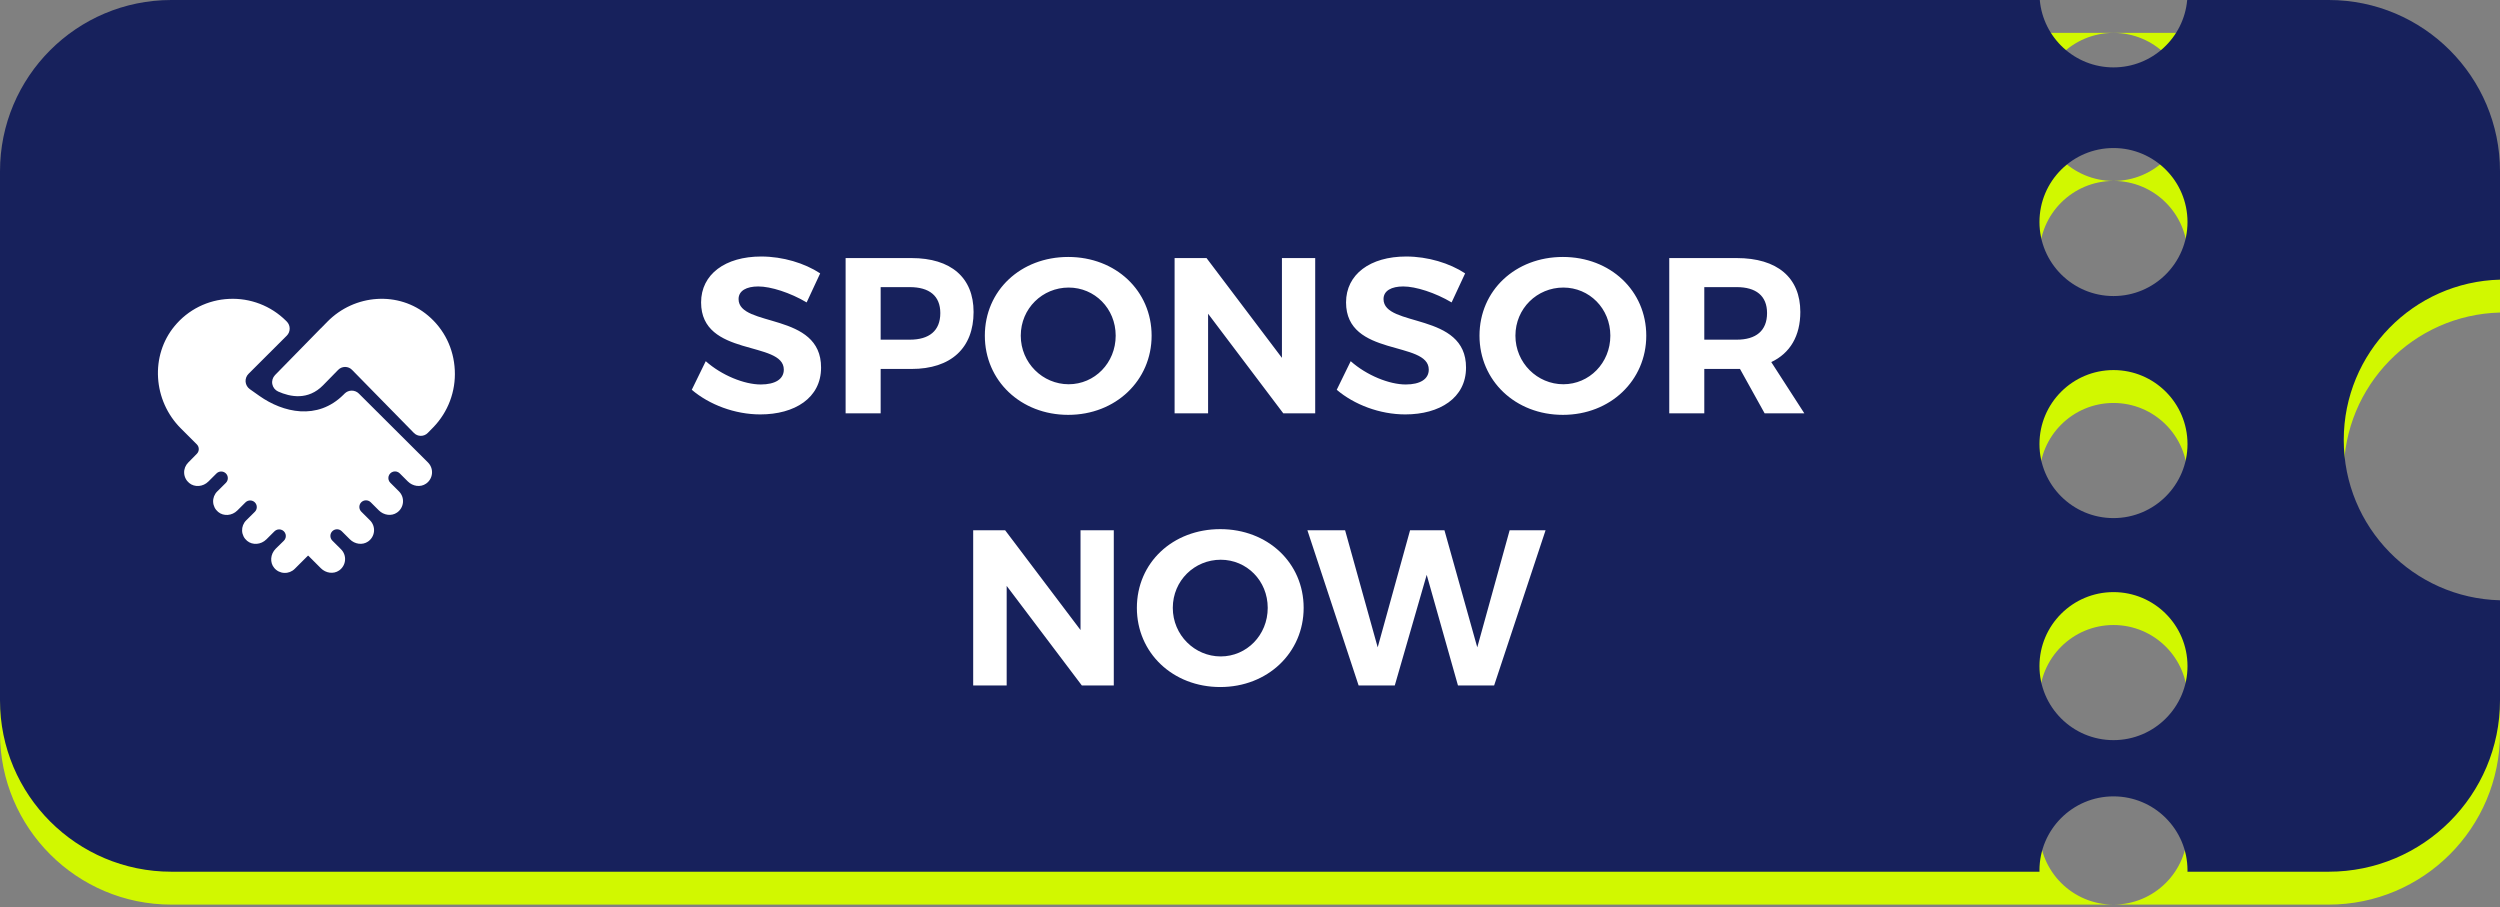
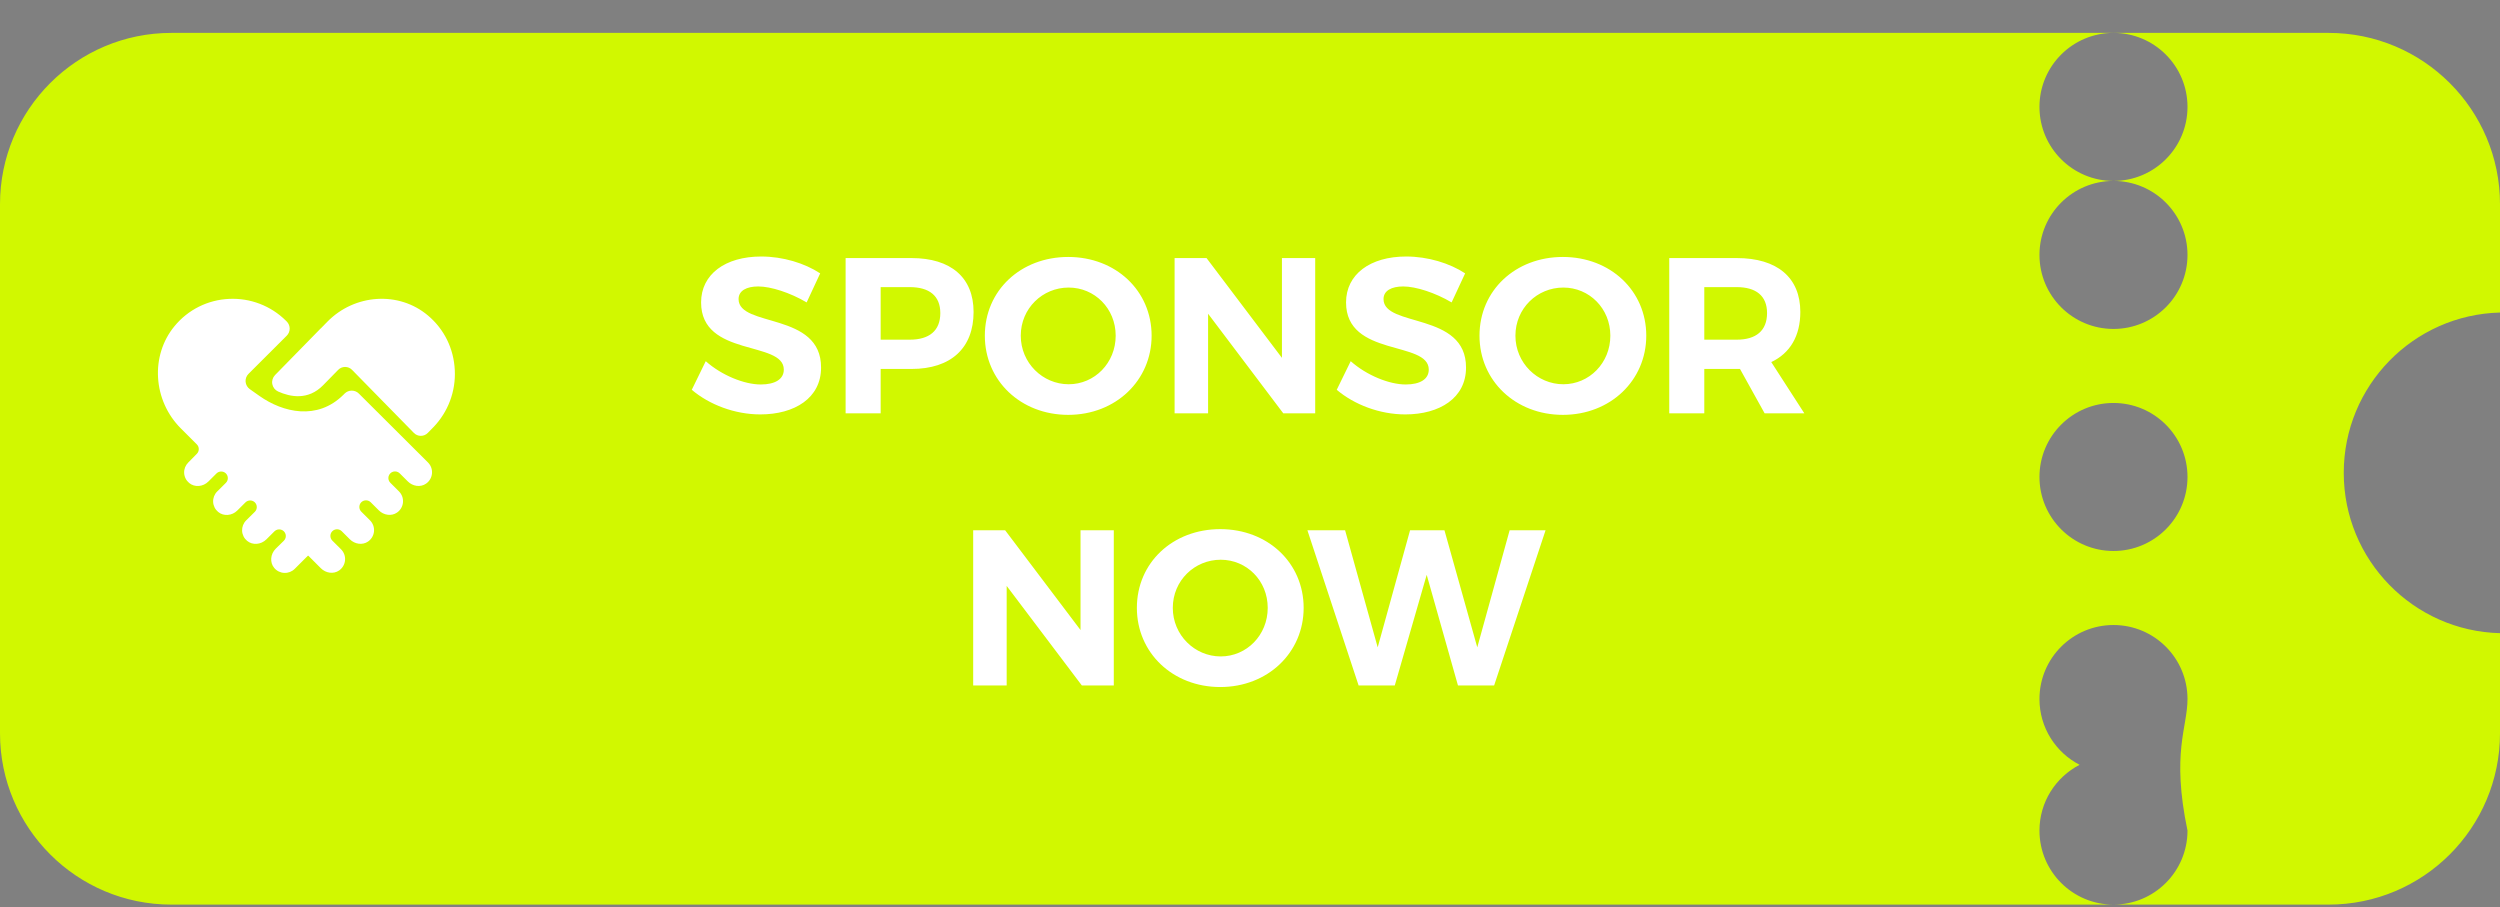
<svg xmlns="http://www.w3.org/2000/svg" width="248" height="90" viewBox="0 0 248 90" fill="none">
  <rect x="0" y="0" width="248" height="90" fill="#808080" stroke="none" />
-   <path d="M231 3.263C240.389 3.263 248 10.874 248 20.263V31.004C239.403 31.221 232.5 38.258 232.5 46.908C232.5 55.557 239.403 62.595 248 62.811V72.737C248 82.126 240.389 89.737 231 89.737H209.658C213.713 89.737 217 86.45 217 82.395C217 79.552 215.383 77.088 213.02 75.869C215.383 74.649 217 72.185 217 69.342C217 65.287 213.713 62.001 209.658 62.001C205.603 62.001 202.315 65.287 202.315 69.342C202.315 72.185 203.932 74.649 206.295 75.869C203.932 77.089 202.315 79.552 202.315 82.395C202.316 86.45 205.603 89.737 209.658 89.737H17C7.611 89.737 0 82.126 0 72.737V20.263C6.48338e-06 10.874 7.611 3.263 17 3.263H231ZM209.658 39.974C205.603 39.974 202.315 43.261 202.315 47.316C202.316 51.371 205.603 54.658 209.658 54.658C213.713 54.658 217 51.371 217 47.316C217 43.261 213.713 39.974 209.658 39.974ZM209.658 17.948C205.603 17.948 202.315 21.235 202.315 25.29C202.315 29.344 205.603 32.631 209.658 32.631C213.713 32.631 217 29.344 217 25.29C217 21.235 213.713 17.948 209.658 17.948ZM209.658 3.263C205.603 3.263 202.316 6.55 202.315 10.605C202.315 14.66 205.603 17.948 209.658 17.948C213.713 17.948 217 14.66 217 10.605C217 6.55 213.713 3.263 209.658 3.263Z" fill="#D1F800" />
-   <path d="M202.347 0C202.679 3.747 205.825 6.685 209.658 6.685C213.491 6.684 216.636 3.747 216.969 0H231C240.389 0 248 7.611 248 17V27.741C239.403 27.958 232.5 34.995 232.5 43.645C232.5 52.294 239.403 59.331 248 59.548V69.474C248 78.862 240.389 86.474 231 86.474H216.997C216.998 86.43 217 86.386 217 86.342C217 82.287 213.713 79 209.658 79C205.603 79 202.316 82.287 202.315 86.342C202.315 86.386 202.318 86.43 202.318 86.474H17C7.611 86.474 0 78.862 0 69.474V17C6.48338e-06 7.611 7.611 2.2549e-07 17 0H202.347ZM209.658 58.737C205.603 58.737 202.315 62.024 202.315 66.079C202.316 70.134 205.603 73.421 209.658 73.421C213.713 73.421 217 70.134 217 66.079C217 62.024 213.713 58.737 209.658 58.737ZM209.658 36.711C205.603 36.711 202.315 39.998 202.315 44.053C202.315 48.108 205.603 51.395 209.658 51.395C213.713 51.394 217 48.108 217 44.053C217 39.998 213.713 36.711 209.658 36.711ZM209.658 14.685C205.603 14.685 202.315 17.971 202.315 22.026C202.315 26.081 205.603 29.368 209.658 29.368C213.713 29.368 217 26.081 217 22.026C217 17.971 213.713 14.685 209.658 14.685Z" fill="#17215C" />
+   <path d="M231 3.263C240.389 3.263 248 10.874 248 20.263V31.004C239.403 31.221 232.5 38.258 232.5 46.908C232.5 55.557 239.403 62.595 248 62.811V72.737C248 82.126 240.389 89.737 231 89.737H209.658C213.713 89.737 217 86.45 217 82.395C215.383 74.649 217 72.185 217 69.342C217 65.287 213.713 62.001 209.658 62.001C205.603 62.001 202.315 65.287 202.315 69.342C202.315 72.185 203.932 74.649 206.295 75.869C203.932 77.089 202.315 79.552 202.315 82.395C202.316 86.45 205.603 89.737 209.658 89.737H17C7.611 89.737 0 82.126 0 72.737V20.263C6.48338e-06 10.874 7.611 3.263 17 3.263H231ZM209.658 39.974C205.603 39.974 202.315 43.261 202.315 47.316C202.316 51.371 205.603 54.658 209.658 54.658C213.713 54.658 217 51.371 217 47.316C217 43.261 213.713 39.974 209.658 39.974ZM209.658 17.948C205.603 17.948 202.315 21.235 202.315 25.29C202.315 29.344 205.603 32.631 209.658 32.631C213.713 32.631 217 29.344 217 25.29C217 21.235 213.713 17.948 209.658 17.948ZM209.658 3.263C205.603 3.263 202.316 6.55 202.315 10.605C202.315 14.66 205.603 17.948 209.658 17.948C213.713 17.948 217 14.66 217 10.605C217 6.55 213.713 3.263 209.658 3.263Z" fill="#D1F800" />
  <path d="M35.597 39.041L42.458 45.88C42.599 46.023 42.708 46.194 42.777 46.383C42.845 46.572 42.871 46.774 42.852 46.974C42.834 47.174 42.772 47.368 42.67 47.541C42.569 47.715 42.43 47.864 42.265 47.977C41.709 48.367 40.94 48.242 40.46 47.762L39.652 46.956C39.57 46.874 39.468 46.815 39.356 46.786C39.244 46.756 39.127 46.756 39.015 46.786C38.903 46.816 38.801 46.874 38.719 46.956C38.637 47.038 38.578 47.139 38.547 47.251C38.517 47.363 38.517 47.48 38.547 47.592C38.576 47.704 38.635 47.805 38.717 47.887L39.58 48.748C39.721 48.89 39.83 49.062 39.899 49.251C39.967 49.44 39.993 49.642 39.974 49.842C39.956 50.042 39.894 50.235 39.792 50.409C39.691 50.582 39.552 50.731 39.387 50.845C38.83 51.235 38.061 51.109 37.582 50.63L36.773 49.823C36.649 49.701 36.481 49.632 36.306 49.632C36.132 49.632 35.964 49.701 35.839 49.823C35.716 49.947 35.647 50.115 35.647 50.289C35.647 50.464 35.716 50.632 35.839 50.756L36.706 51.62C36.848 51.763 36.957 51.934 37.025 52.123C37.093 52.312 37.119 52.514 37.101 52.714C37.083 52.914 37.02 53.108 36.919 53.281C36.817 53.455 36.679 53.603 36.514 53.718C35.956 54.107 35.188 53.981 34.709 53.502L33.9 52.696C33.775 52.573 33.608 52.504 33.433 52.504C33.258 52.504 33.09 52.573 32.966 52.696C32.843 52.819 32.774 52.987 32.774 53.162C32.774 53.336 32.843 53.504 32.966 53.628L33.833 54.492C33.975 54.635 34.084 54.806 34.152 54.995C34.22 55.184 34.246 55.386 34.227 55.586C34.209 55.786 34.147 55.98 34.045 56.153C33.944 56.327 33.806 56.476 33.64 56.59C33.083 56.98 32.315 56.854 31.834 56.374L30.587 55.128C30.58 55.123 30.572 55.12 30.564 55.12C30.556 55.12 30.547 55.123 30.541 55.129L29.235 56.432C28.961 56.706 28.589 56.849 28.202 56.832C28.01 56.824 27.823 56.776 27.651 56.692C27.479 56.607 27.327 56.487 27.204 56.339C26.751 55.806 26.815 54.968 27.348 54.435L28.162 53.637C28.244 53.555 28.303 53.453 28.333 53.342C28.363 53.23 28.363 53.112 28.332 53C28.301 52.889 28.242 52.787 28.16 52.706C28.078 52.624 27.976 52.565 27.864 52.536C27.752 52.506 27.635 52.506 27.523 52.536C27.411 52.566 27.309 52.624 27.227 52.706L26.424 53.507C25.889 54.039 25.049 54.103 24.511 53.651C24.364 53.529 24.244 53.378 24.159 53.207C24.074 53.036 24.025 52.849 24.016 52.658C24.008 52.468 24.039 52.277 24.108 52.099C24.177 51.921 24.282 51.76 24.417 51.625L25.283 50.768C25.406 50.644 25.474 50.477 25.474 50.303C25.474 50.128 25.406 49.961 25.283 49.837C25.158 49.714 24.991 49.645 24.816 49.645C24.641 49.645 24.474 49.714 24.349 49.837L23.545 50.639C23.016 51.172 22.176 51.235 21.638 50.782C21.491 50.66 21.371 50.509 21.286 50.338C21.201 50.168 21.152 49.981 21.143 49.79C21.134 49.6 21.165 49.41 21.234 49.231C21.303 49.054 21.408 48.892 21.543 48.757L22.41 47.896C22.532 47.772 22.601 47.605 22.601 47.43C22.601 47.256 22.532 47.089 22.41 46.965C22.285 46.842 22.117 46.773 21.943 46.773C21.768 46.773 21.6 46.842 21.476 46.965L20.671 47.767C20.142 48.299 19.303 48.363 18.763 47.91C18.616 47.788 18.496 47.638 18.411 47.467C18.325 47.297 18.276 47.11 18.268 46.92C18.259 46.729 18.29 46.539 18.359 46.361C18.428 46.184 18.534 46.023 18.669 45.888L19.527 45.016C19.65 44.892 19.719 44.724 19.719 44.55C19.719 44.375 19.65 44.207 19.527 44.083L17.942 42.5C15.167 39.731 14.894 35.272 17.319 32.346C17.98 31.542 18.804 30.886 19.736 30.421C20.669 29.957 21.688 29.694 22.729 29.649C23.768 29.6 24.806 29.767 25.777 30.14C26.748 30.514 27.63 31.085 28.368 31.818L28.444 31.894C28.537 31.986 28.61 32.095 28.66 32.216C28.711 32.337 28.736 32.466 28.736 32.596C28.737 32.727 28.711 32.857 28.661 32.978C28.611 33.099 28.537 33.209 28.444 33.301L24.651 37.088C24.548 37.19 24.469 37.314 24.42 37.45C24.37 37.587 24.351 37.732 24.363 37.876C24.39 38.168 24.543 38.432 24.781 38.602L25.746 39.284C28.071 40.919 31.48 41.743 34.08 39.149L34.187 39.041C34.28 38.949 34.39 38.875 34.511 38.825C34.632 38.775 34.761 38.75 34.892 38.75C35.023 38.749 35.153 38.775 35.274 38.825C35.395 38.875 35.505 38.948 35.597 39.041ZM42.456 31.299C44.071 32.659 45.015 34.588 45.116 36.725C45.167 37.764 45.005 38.803 44.638 39.776C44.272 40.75 43.709 41.638 42.986 42.385L42.439 42.943C42.35 43.036 42.242 43.11 42.123 43.16C42.004 43.211 41.876 43.237 41.747 43.237C41.618 43.237 41.49 43.211 41.371 43.16C41.252 43.11 41.145 43.036 41.055 42.943L34.927 36.694C34.837 36.601 34.73 36.527 34.611 36.476C34.492 36.426 34.364 36.4 34.235 36.4C34.106 36.4 33.978 36.426 33.859 36.476C33.74 36.527 33.633 36.601 33.543 36.694L32.053 38.216C30.571 39.731 28.802 39.383 27.589 38.838C27.441 38.771 27.311 38.669 27.211 38.542C27.111 38.414 27.043 38.264 27.013 38.105C26.982 37.945 26.991 37.781 27.038 37.625C27.084 37.47 27.167 37.328 27.28 37.211L31.824 32.569L31.827 32.574L32.462 31.926C35.188 29.14 39.576 28.865 42.455 31.299H42.456Z" fill="white" />
  <path d="M80.02 30C78.392 29.032 76.456 28.416 75.224 28.416C74.058 28.416 73.266 28.834 73.266 29.67C73.266 32.508 81.472 30.924 81.45 36.468C81.45 39.482 78.832 41.11 75.422 41.11C72.892 41.11 70.362 40.142 68.624 38.668L70.01 35.83C71.594 37.238 73.838 38.14 75.466 38.14C76.896 38.14 77.754 37.612 77.754 36.666C77.754 33.762 69.548 35.456 69.548 30C69.548 27.206 71.946 25.446 75.51 25.446C77.666 25.446 79.822 26.106 81.362 27.118L80.02 30ZM90.419 25.6C94.335 25.6 96.579 27.536 96.579 30.946C96.579 34.532 94.335 36.6 90.419 36.6H87.361V41H83.885V25.6H90.419ZM90.243 33.696C92.179 33.696 93.279 32.816 93.279 31.056C93.279 29.34 92.179 28.482 90.243 28.482H87.361V33.696H90.243ZM105.968 25.49C110.676 25.49 114.24 28.834 114.24 33.3C114.24 37.744 110.676 41.154 105.968 41.154C101.26 41.154 97.696 37.766 97.696 33.3C97.696 28.812 101.26 25.49 105.968 25.49ZM106.012 28.526C103.416 28.526 101.26 30.594 101.26 33.3C101.26 36.006 103.438 38.118 106.012 38.118C108.586 38.118 110.676 36.006 110.676 33.3C110.676 30.594 108.586 28.526 106.012 28.526ZM116.52 25.6H119.688L127.168 35.5V25.6H130.468V41H127.3L119.842 31.122V41H116.52V25.6ZM144 30C142.372 29.032 140.436 28.416 139.204 28.416C138.038 28.416 137.246 28.834 137.246 29.67C137.246 32.508 145.452 30.924 145.43 36.468C145.43 39.482 142.812 41.11 139.402 41.11C136.872 41.11 134.342 40.142 132.604 38.668L133.99 35.83C135.574 37.238 137.818 38.14 139.446 38.14C140.876 38.14 141.734 37.612 141.734 36.666C141.734 33.762 133.528 35.456 133.528 30C133.528 27.206 135.926 25.446 139.49 25.446C141.646 25.446 143.802 26.106 145.342 27.118L144 30ZM155.038 25.49C159.746 25.49 163.31 28.834 163.31 33.3C163.31 37.744 159.746 41.154 155.038 41.154C150.33 41.154 146.766 37.766 146.766 33.3C146.766 28.812 150.33 25.49 155.038 25.49ZM155.082 28.526C152.486 28.526 150.33 30.594 150.33 33.3C150.33 36.006 152.508 38.118 155.082 38.118C157.656 38.118 159.746 36.006 159.746 33.3C159.746 30.594 157.656 28.526 155.082 28.526ZM178.988 41H175.05L172.608 36.6H172.278H169.066V41H165.59V25.6H172.278C176.304 25.6 178.592 27.536 178.592 30.946C178.592 33.322 177.58 35.038 175.71 35.918L178.988 41ZM169.066 28.482V33.696H172.278C174.192 33.696 175.292 32.816 175.292 31.056C175.292 29.34 174.192 28.482 172.278 28.482H169.066ZM96.54 52.6H99.708L107.188 62.5V52.6H110.488V68H107.32L99.862 58.122V68H96.54V52.6ZM121.05 52.49C125.758 52.49 129.322 55.834 129.322 60.3C129.322 64.744 125.758 68.154 121.05 68.154C116.342 68.154 112.778 64.766 112.778 60.3C112.778 55.812 116.342 52.49 121.05 52.49ZM121.094 55.526C118.498 55.526 116.342 57.594 116.342 60.3C116.342 63.006 118.52 65.118 121.094 65.118C123.668 65.118 125.758 63.006 125.758 60.3C125.758 57.594 123.668 55.526 121.094 55.526ZM129.693 52.6H133.433L136.667 64.216L139.879 52.6H143.289L146.545 64.216L149.757 52.6H153.321L148.217 68H144.631L141.529 57.022L138.361 68H134.775L129.693 52.6Z" fill="white" />
</svg>